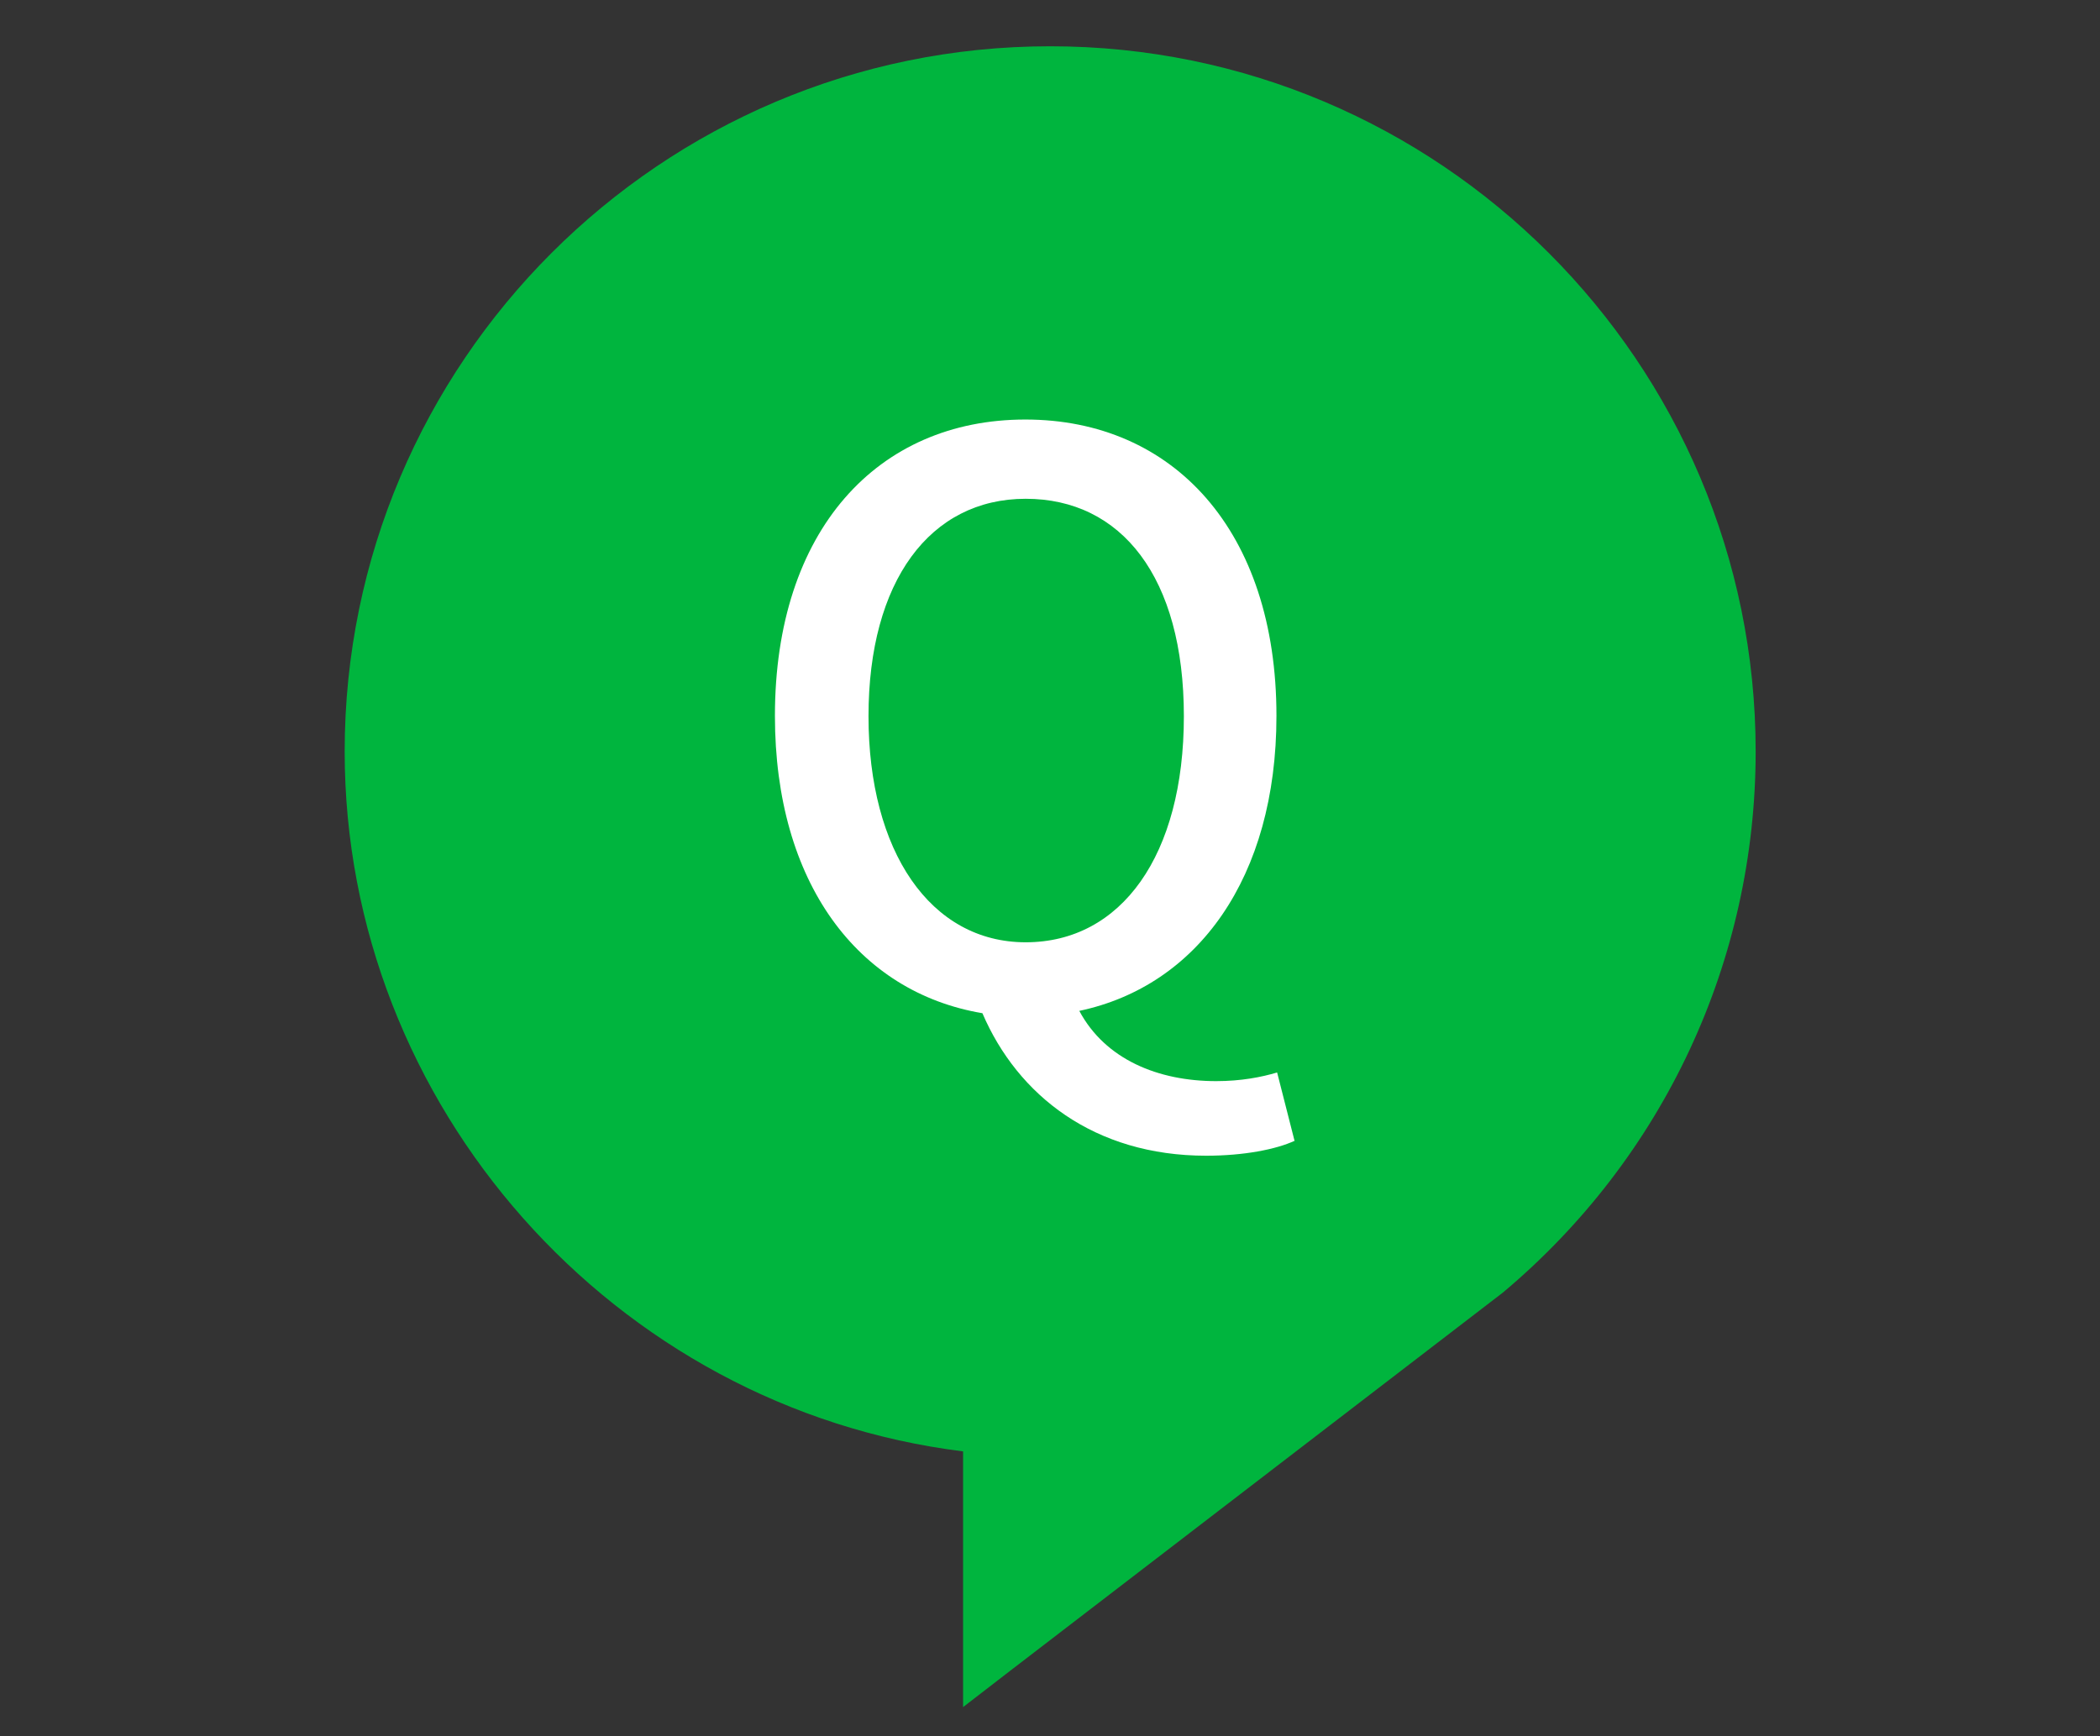
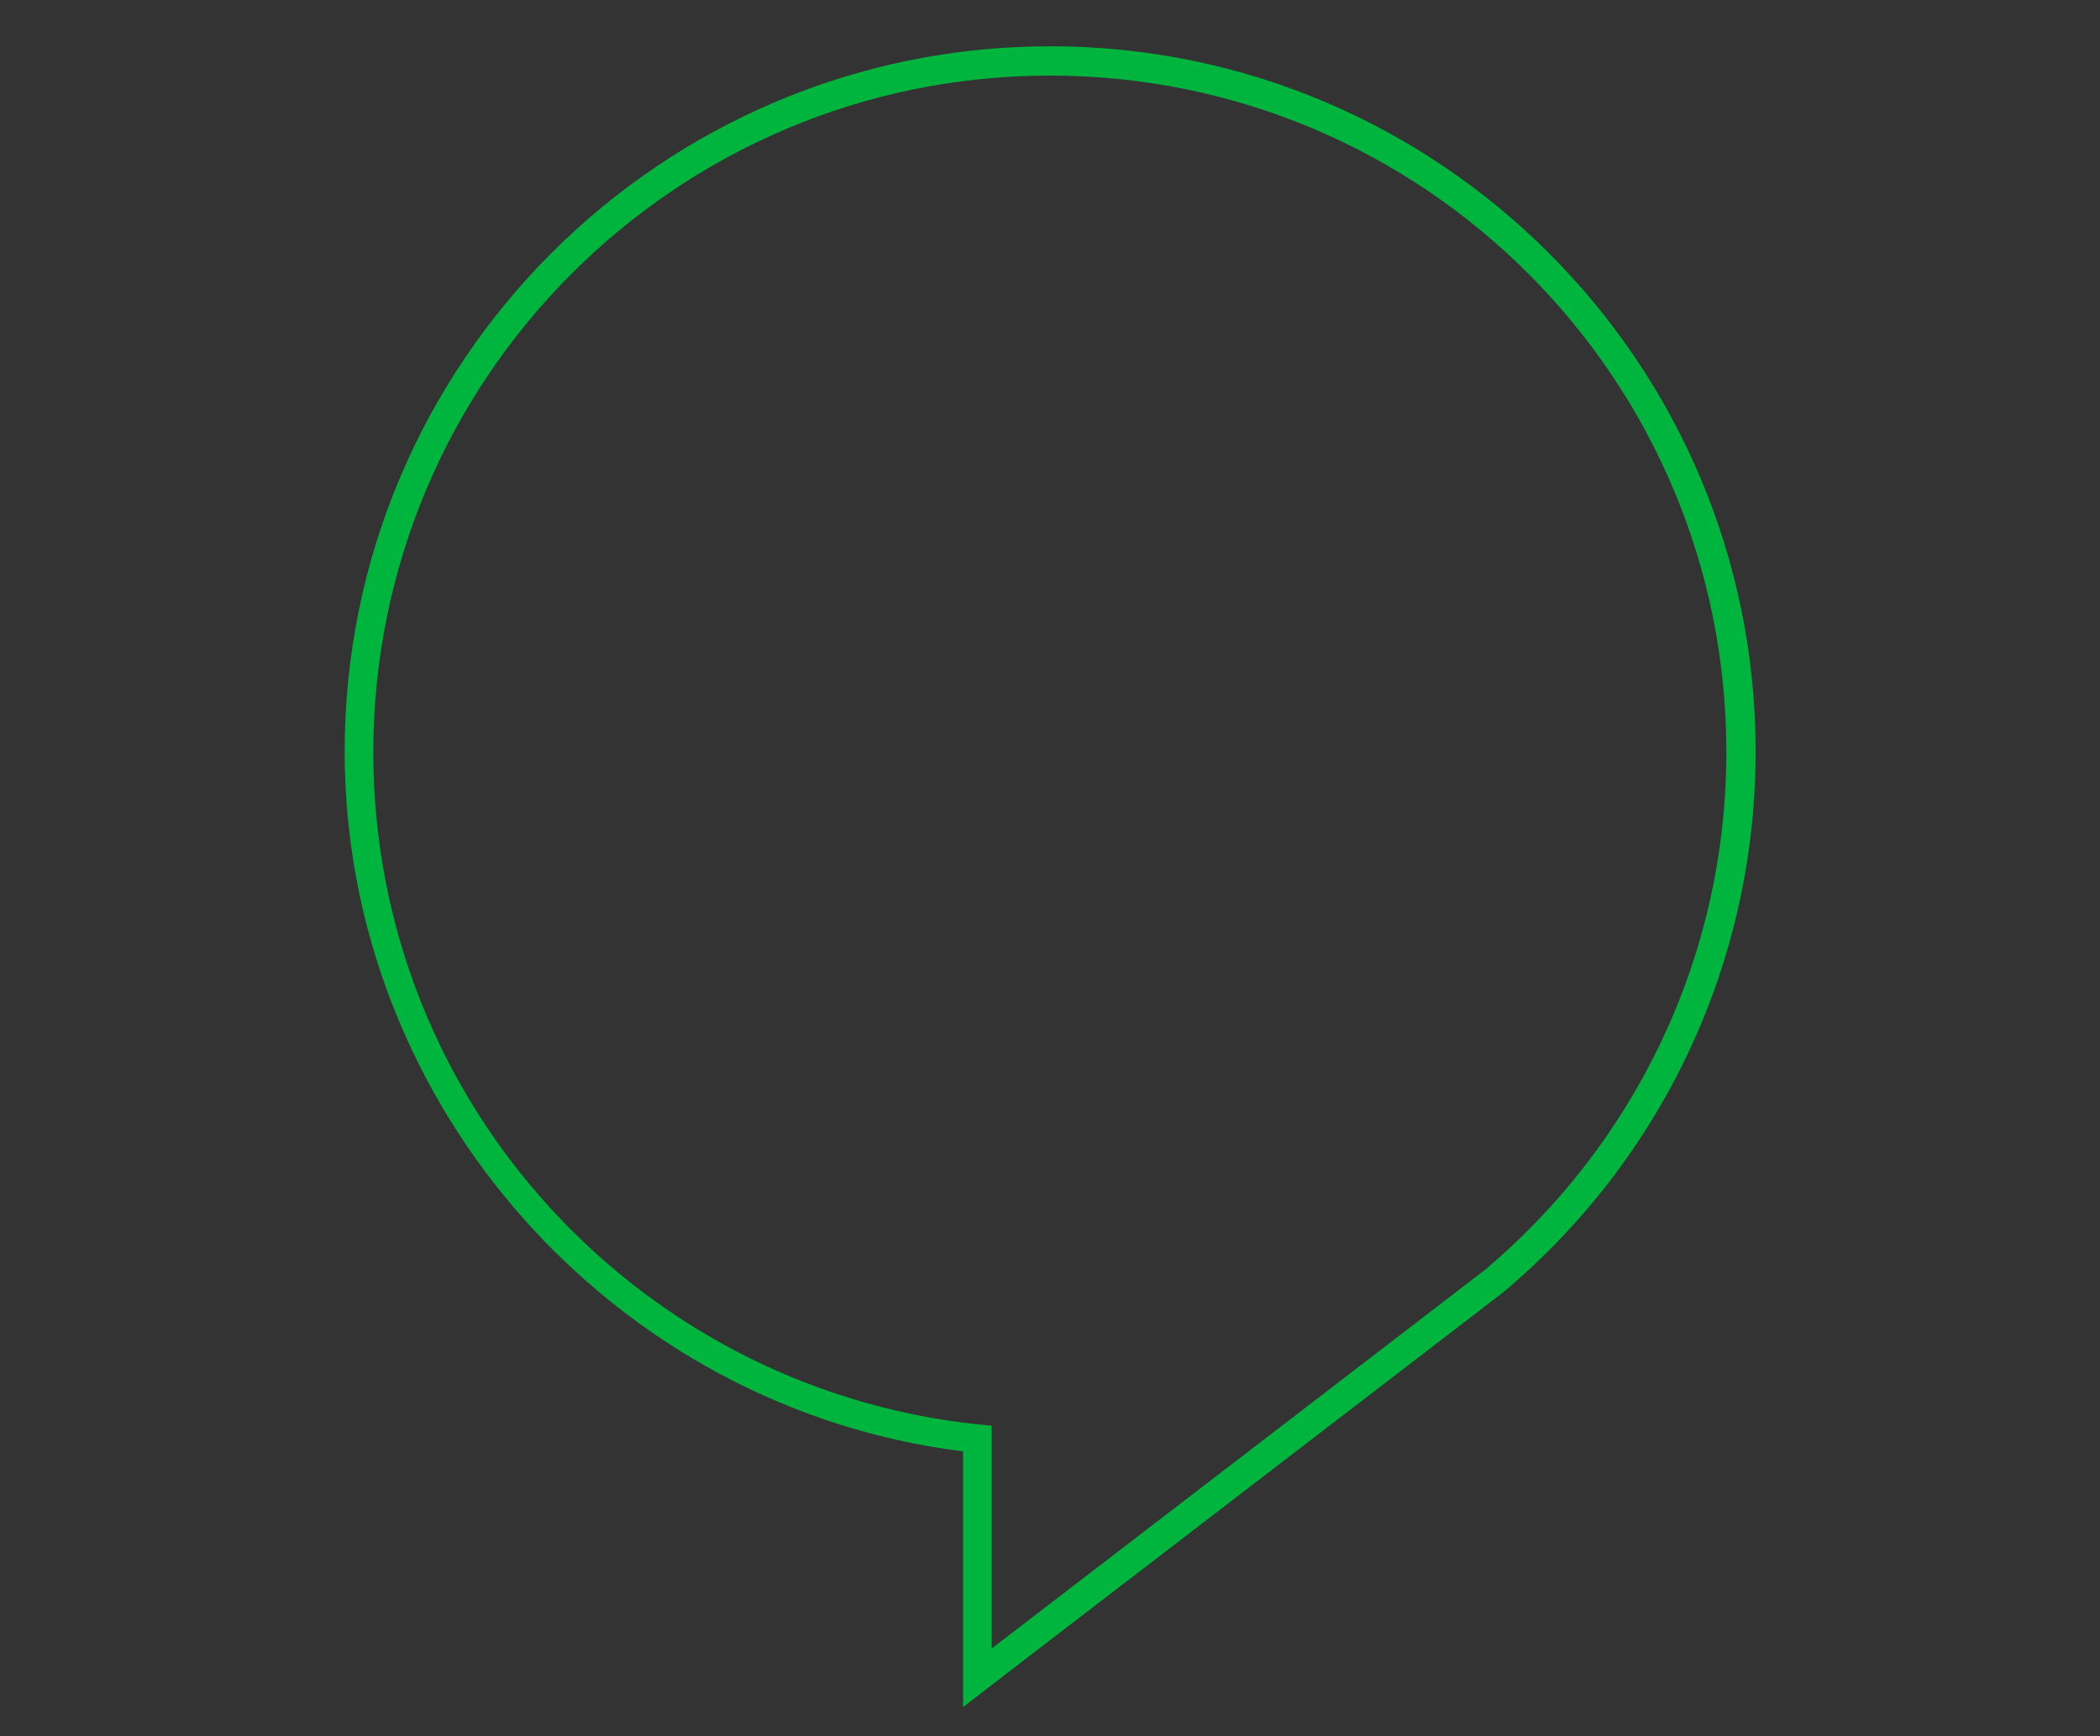
<svg xmlns="http://www.w3.org/2000/svg" id="a" viewBox="0 0 63.06 52.14">
  <rect x="0" y="0" width="63.06" height="52.14" fill="#333333" stroke="none" />
  <defs>
    <style>.b{fill:#00b53e;}.c{fill:#fff;}</style>
  </defs>
-   <path class="b" d="M29.35,43.21c-10.44-1.1-18.57-10.08-18.57-20.63C10.78,11.14,20.09,1.83,31.53,1.83s20.75,9.31,20.75,20.75c0,6.14-2.7,11.94-7.41,15.89l-15.52,11.92v-7.18Z" />
  <path class="b" d="M31.53,2.27c11.22,0,20.31,9.09,20.31,20.31,0,6.24-2.82,11.83-7.25,15.56l-14.81,11.37v-6.69c-10.4-.89-18.57-9.6-18.57-20.23C11.22,11.36,20.31,2.27,31.53,2.27M31.53,1.39c-11.68,0-21.18,9.5-21.18,21.18,0,10.64,8.09,19.72,18.57,21.02v7.68l1.4-1.08,14.81-11.37c4.84-4.06,7.59-9.98,7.59-16.25,0-11.68-9.5-21.18-21.18-21.18h0Z" />
-   <path class="c" d="M38.88,34.26c-.56.26-1.53.45-2.66.45-3.36,0-5.66-1.81-6.72-4.28-3.74-.63-6.23-3.92-6.23-8.93,0-5.57,3.08-8.9,7.52-8.9s7.54,3.34,7.54,8.9c0,4.86-2.37,8.11-5.92,8.86.78,1.46,2.37,2.11,4.11,2.11.75,0,1.36-.12,1.83-.26l.52,2.04ZM30.8,28.3c2.87,0,4.75-2.61,4.75-6.79s-1.88-6.53-4.75-6.53-4.72,2.47-4.72,6.53,1.86,6.79,4.72,6.79Z" />
</svg>